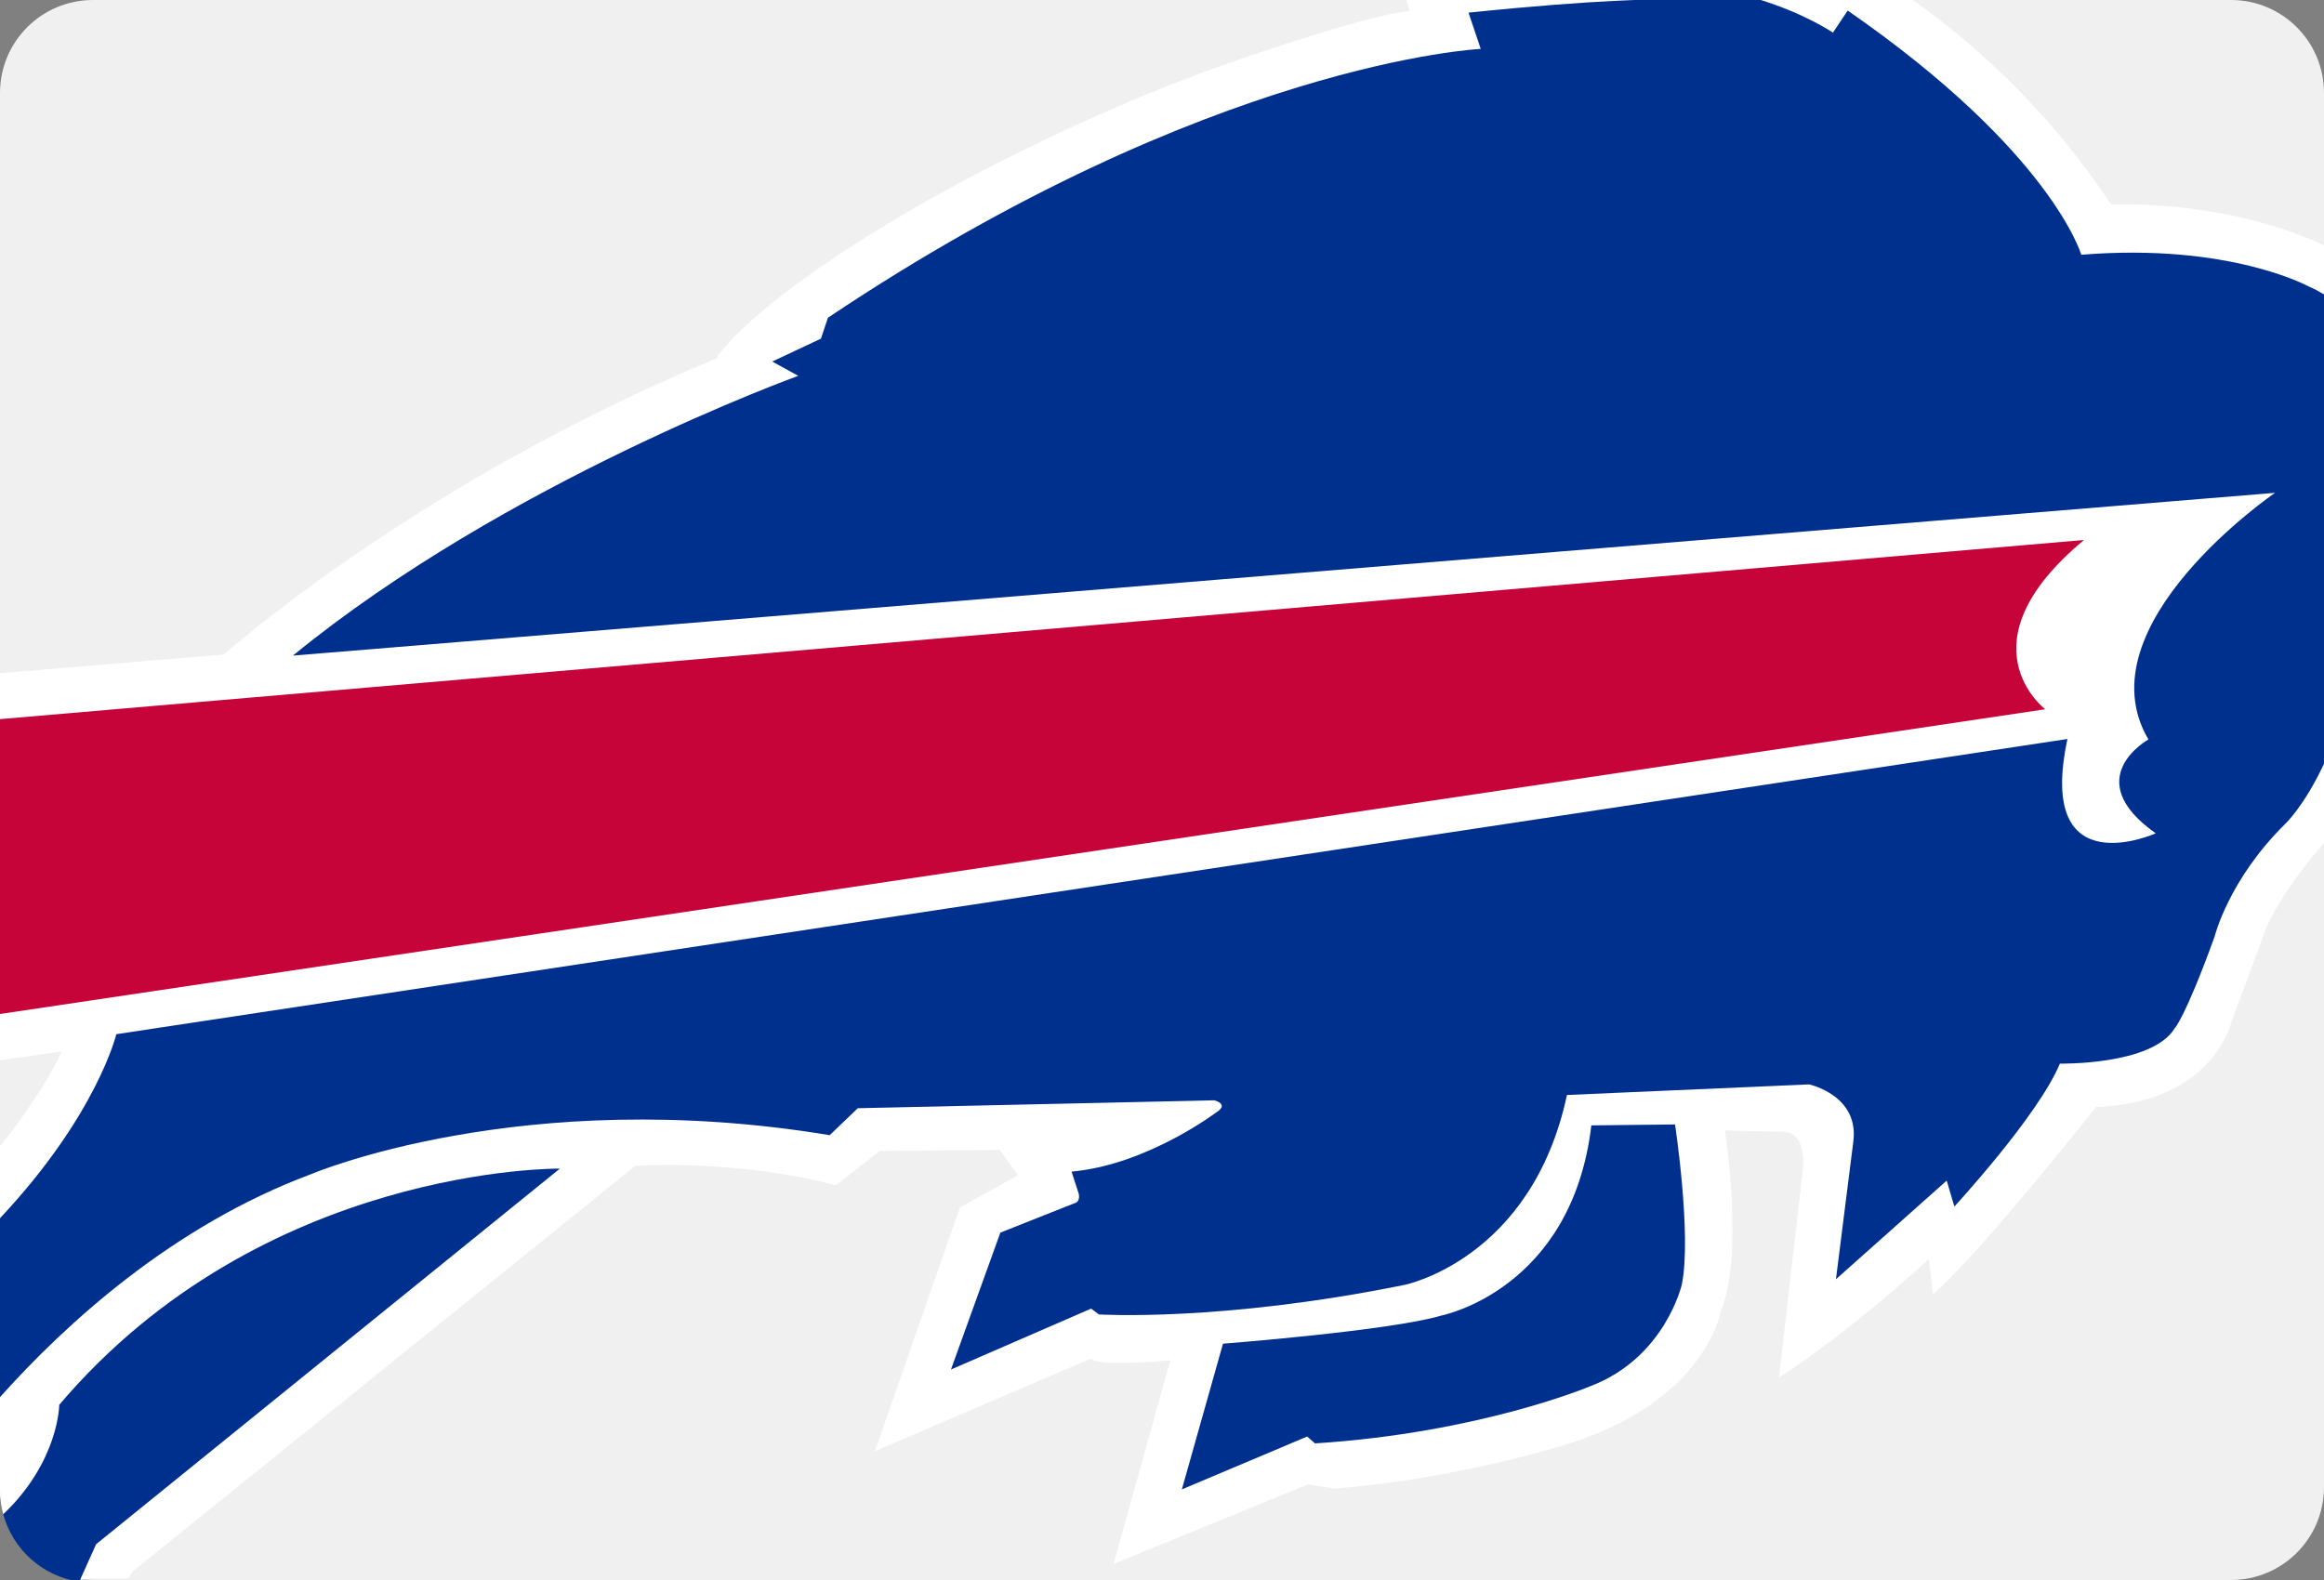
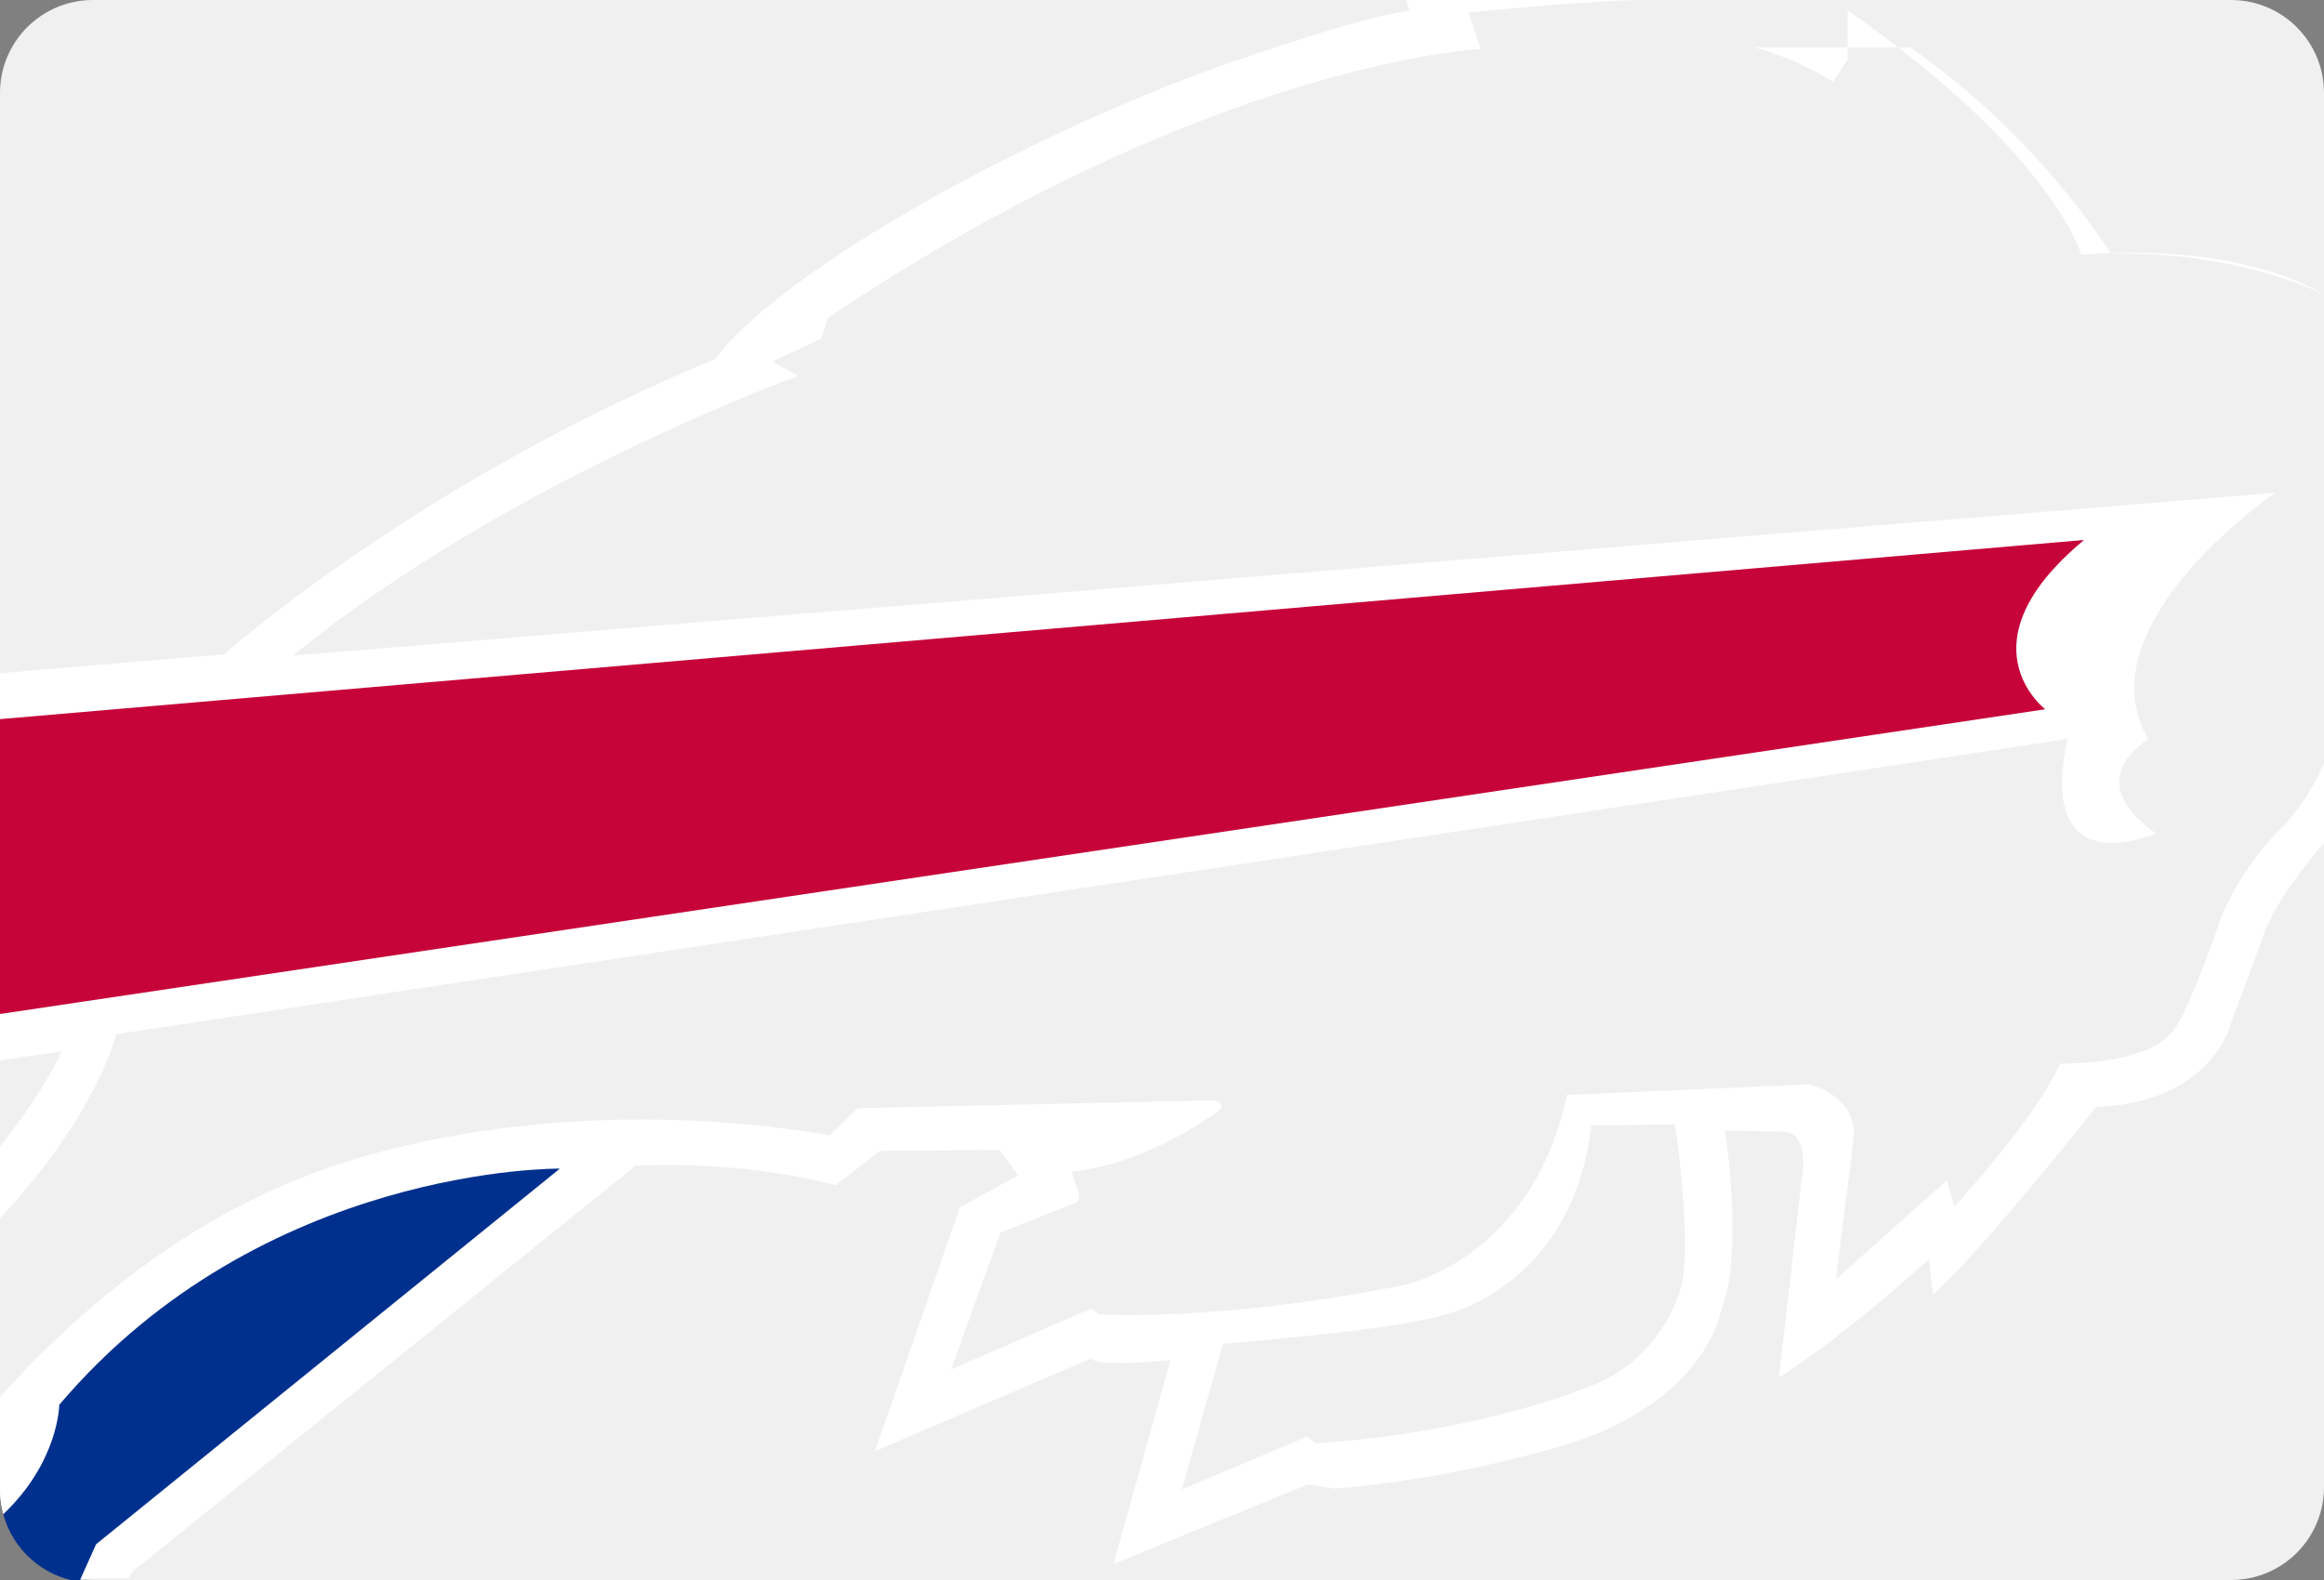
<svg xmlns="http://www.w3.org/2000/svg" width="200" height="136">
  <rect width="100%" height="100%" fill="#808080" stroke="none" />
  <g class="layer">
    <title>Layer 1</title>
    <path d="m200,128c0,4.42 -3.58,8 -8,8l-184,0c-4.42,0 -8,-3.58 -8,-8l0,-120c0,-4.42 3.58,-8 8,-8l184,0c4.42,0 8,3.58 8,8l0,120z" fill="#f0f0f0" id="svg_1" />
    <path d="m194.96,80.01c0,0 -0.98,2.8 -2.92,7.89c0,0 -1.49,7 -11.66,7.39c0,0 -9.9,12.53 -14.03,16.13l-0.35,-3.05c0,0 -6.91,6.4 -12.9,10.18l2.03,-17.74c0,0 0.49,-3.16 -1.52,-3.39l-5.17,-0.12c0,0 1.69,10.67 -0.36,15.6c0,0 -1.3,7.75 -13.32,11.44c0,0 -9.29,2.96 -19.91,3.79l-2.29,-0.36l-16.73,6.85l4.89,-17.54c0,0 -6.27,0.63 -6.81,-0.15l-18.63,7.98l7.32,-20.98l5.02,-2.77l-1.6,-2.18l-10.3,0.09l-3.79,2.95c-8.75,-2.28 -17.25,-1.67 -17.25,-1.67l-43.29,34.94l-0.34,0.56l180.95,0c4.42,0 8,-3.18 8,-7.6l0,-55.68c-1.52,1.75 -3.87,4.71 -5.04,7.44z" fill="none" id="svg_3" />
    <path d="m61.62,30.87c0,0 2.68,-4.68 17.37,-13.14c0,0 13.48,-7.93 28.83,-13.01c0,0 10.4,-3.58 13.47,-3.76l-0.3,-1.11l-112.99,0c-4.42,0 -8,3.58 -8,8l0,50.1l19.27,-1.62c0,0 16.62,-14.83 42.35,-25.46z" fill="none" id="svg_4" />
-     <path d="m181.68,17.62c0,0 9.58,-0.53 18.32,3.49l0,-13.26c0,-4.42 -3.58,-8 -8,-8l-27.59,0c4.88,3.43 11.61,9.18 17.27,17.77z" fill="none" id="svg_5" />
    <path d="m0,91.27l0,7.41c3.84,-4.81 5.32,-8.18 5.32,-8.18l-5.32,0.77z" fill="none" id="svg_6" />
    <path d="m177.92,63.61c-2.73,12.77 7.61,8.12 7.61,8.12c-6.69,-4.72 -0.64,-8.08 -0.64,-8.08c-5.78,-9.83 10.9,-21.23 10.9,-21.23l-170.58,14.01c18.32,-14.99 43.49,-24.08 43.49,-24.08l-2.23,-1.23l4.18,-1.97l0.61,-1.8c32.94,-22.06 56.17,-23.14 56.17,-23.14l-1.05,-3.12c11.27,-1.17 16.43,-1.14 16.43,-1.14l0.04,-0.1l-21.86,0l0.3,1.11c-3.06,0.18 -13.47,3.76 -13.47,3.76c-15.35,5.08 -28.82,13.01 -28.82,13.01c-14.7,8.46 -17.38,13.14 -17.38,13.14c-25.73,10.63 -42.35,25.46 -42.35,25.46l-19.27,1.62l0,3.95l179.35,-15.42c-10.76,8.92 -3.34,14.57 -3.34,14.57l-176.01,26.23l0,3.99l5.32,-0.77c0,0 -1.48,3.37 -5.32,8.18l0,6.18c8.37,-8.92 10.01,-15.84 10.01,-15.84l167.91,-25.41z" fill="#FFFFFF" id="svg_7" />
    <path d="m54.68,100.35c0,0 8.51,-0.61 17.25,1.67l3.79,-2.95l10.3,-0.09l1.6,2.18l-5.01,2.77l-7.32,20.99l18.62,-7.99c0.54,0.78 6.81,0.15 6.81,0.15l-4.89,17.54l16.73,-6.85l2.29,0.36c10.62,-0.83 19.91,-3.79 19.91,-3.79c12.02,-3.69 13.32,-11.44 13.32,-11.44c2.05,-4.93 0.36,-15.6 0.36,-15.6l5.17,0.12c2.01,0.23 1.52,3.39 1.52,3.39l-2.03,17.74c6,-3.78 12.9,-10.18 12.9,-10.18l0.35,3.05c4.13,-3.6 14.03,-16.13 14.03,-16.13c10.17,-0.39 11.67,-7.39 11.67,-7.39c1.93,-5.09 2.91,-7.89 2.91,-7.89c1.17,-2.73 3.52,-5.69 5.04,-7.44l0,-6.83c-1.71,3.65 -3.33,5.17 -3.33,5.17c-4.9,4.82 -6.09,9.72 -6.09,9.72c-2.53,6.98 -3.43,7.88 -3.43,7.88c-1.95,3.2 -9.88,3.04 -9.88,3.04c-1.86,4.48 -9.08,12.3 -9.08,12.3l-0.66,-2.23l-9.53,8.49l1.49,-11.81c0.55,-4.04 -3.8,-4.96 -3.8,-4.96l-20.84,0.91c-3.04,14.18 -14,16.35 -14,16.35c-15.78,3.19 -26.27,2.54 -26.27,2.54l-0.68,-0.51l-12.05,5.25l4.25,-11.78l6.42,-2.55c0.5,-0.16 0.31,-0.82 0.31,-0.82l-0.61,-1.89c6.62,-0.6 12.66,-5.24 12.66,-5.24c0.77,-0.63 -0.38,-0.89 -0.38,-0.89l-30.68,0.68l-2.42,2.32c-26.49,-4.39 -44.64,3.36 -44.64,3.36c-11.91,4.44 -21.12,12.88 -26.76,19.19l0,7.99c0,0.72 0.1,1.42 0.28,2.09c4.79,-4.55 4.82,-9.42 4.82,-9.42c17.51,-20.63 43.08,-20.33 43.08,-20.33l-39.91,32.34l-1.45,3.02c0.39,0.06 0.78,-0.1 1.18,-0.1l3.05,0l0.34,-0.56l43.29,-34.94zm50.57,15.31c0,0 14.45,-1.11 18.82,-2.43c0,0 11.2,-2.19 12.88,-16.36l7.2,-0.08c0,0 1.44,9.51 0.59,13.75c0,0 -1.42,6.31 -7.86,8.77c0,0 -9.48,4.02 -23.71,4.93l-0.68,-0.59l-10.78,4.55l3.54,-12.54z" fill="#FFFFFF" id="svg_8" />
-     <path d="m159.01,0.91c17.56,12.16 20.11,21.02 20.11,21.02c12.74,-1.04 19.55,2.72 19.55,2.72c0.48,0.2 0.91,0.44 1.33,0.69l0,-4.23c-8.74,-4.03 -18.32,-3.5 -18.32,-3.5c-5.66,-8.58 -12.39,-14.33 -17.27,-17.76l-13.39,0c4.15,1.19 6.72,2.96 6.72,2.96l1.27,-1.9z" fill="#FFFFFF" id="svg_9" />
+     <path d="m159.01,0.91c17.56,12.16 20.11,21.02 20.11,21.02c12.74,-1.04 19.55,2.72 19.55,2.72c0.48,0.2 0.91,0.44 1.33,0.69c-8.74,-4.03 -18.32,-3.5 -18.32,-3.5c-5.66,-8.58 -12.39,-14.33 -17.27,-17.76l-13.39,0c4.15,1.19 6.72,2.96 6.72,2.96l1.27,-1.9z" fill="#FFFFFF" id="svg_9" />
    <path d="m179.35,46.48l-179.35,15.42l0,25.38l176.01,-26.23c0,0 -7.42,-5.64 3.34,-14.57z" fill="#c7043a" id="svg_10" transform="matrix(1 0 0 1 0 0)" />
-     <path d="m26.76,101.07c0,0 18.15,-7.75 44.64,-3.36l2.42,-2.32l30.68,-0.68c0,0 1.15,0.27 0.38,0.89c0,0 -6.04,4.65 -12.66,5.25l0.61,1.89c0,0 0.18,0.66 -0.31,0.81l-6.43,2.55l-4.25,11.78l12.06,-5.24l0.67,0.5c0,0 10.5,0.66 26.28,-2.54c0,0 10.96,-2.16 14,-16.35l20.84,-0.91c0,0 4.35,0.93 3.8,4.96l-1.49,11.81l9.53,-8.49l0.66,2.23c0,0 7.22,-7.82 9.08,-12.3c0,0 7.93,0.16 9.88,-3.04c0,0 0.9,-0.9 3.43,-7.88c0,0 1.19,-4.9 6.09,-9.72c0,0 1.62,-1.52 3.33,-5.17l0,-40.4c-0.42,-0.25 -0.86,-0.49 -1.34,-0.69c0,0 -6.81,-3.76 -19.55,-2.72c0,0 -2.54,-8.86 -20.1,-21.02l-1.27,1.9c0,0 -2.57,-1.76 -6.72,-2.96l-8.18,0l-0.03,0.1c0,0 -5.17,-0.03 -16.43,1.14l1.05,3.12c0,0 -23.23,1.08 -56.18,23.14l-0.6,1.8l-4.19,1.97l2.24,1.23c0,0 -25.17,9.09 -43.49,24.08l170.58,-14.01c0,0 -16.69,11.4 -10.9,21.23c0,0 -6.05,3.36 0.63,8.08c0,0 -10.33,4.65 -7.6,-8.12l-167.91,25.41c0,0 -1.64,6.92 -10.01,15.84l0,15.4c5.64,-6.31 14.85,-14.75 26.76,-19.19z" fill="#00308e" id="svg_11" transform="matrix(1 0 0 1 0 0)" />
-     <path d="m113.17,124.24c14.23,-0.91 23.71,-4.93 23.71,-4.93c6.44,-2.46 7.86,-8.77 7.86,-8.77c0.85,-4.24 -0.59,-13.75 -0.59,-13.75l-7.2,0.08c-1.68,14.16 -12.88,16.36 -12.88,16.36c-4.37,1.31 -18.82,2.43 -18.82,2.43l-3.54,12.54l10.78,-4.55l0.68,0.59z" fill="#00308e" id="svg_12" transform="matrix(1 0 0 1 0 0)" />
    <path d="m48.18,100.59c0,0 -25.57,-0.31 -43.08,20.33c0,0 -0.03,4.87 -4.82,9.42c0.82,3.03 3.38,5.34 6.54,5.81l1.45,-3.23l39.91,-32.33z" fill="#00308e" id="svg_13" />
  </g>
</svg>